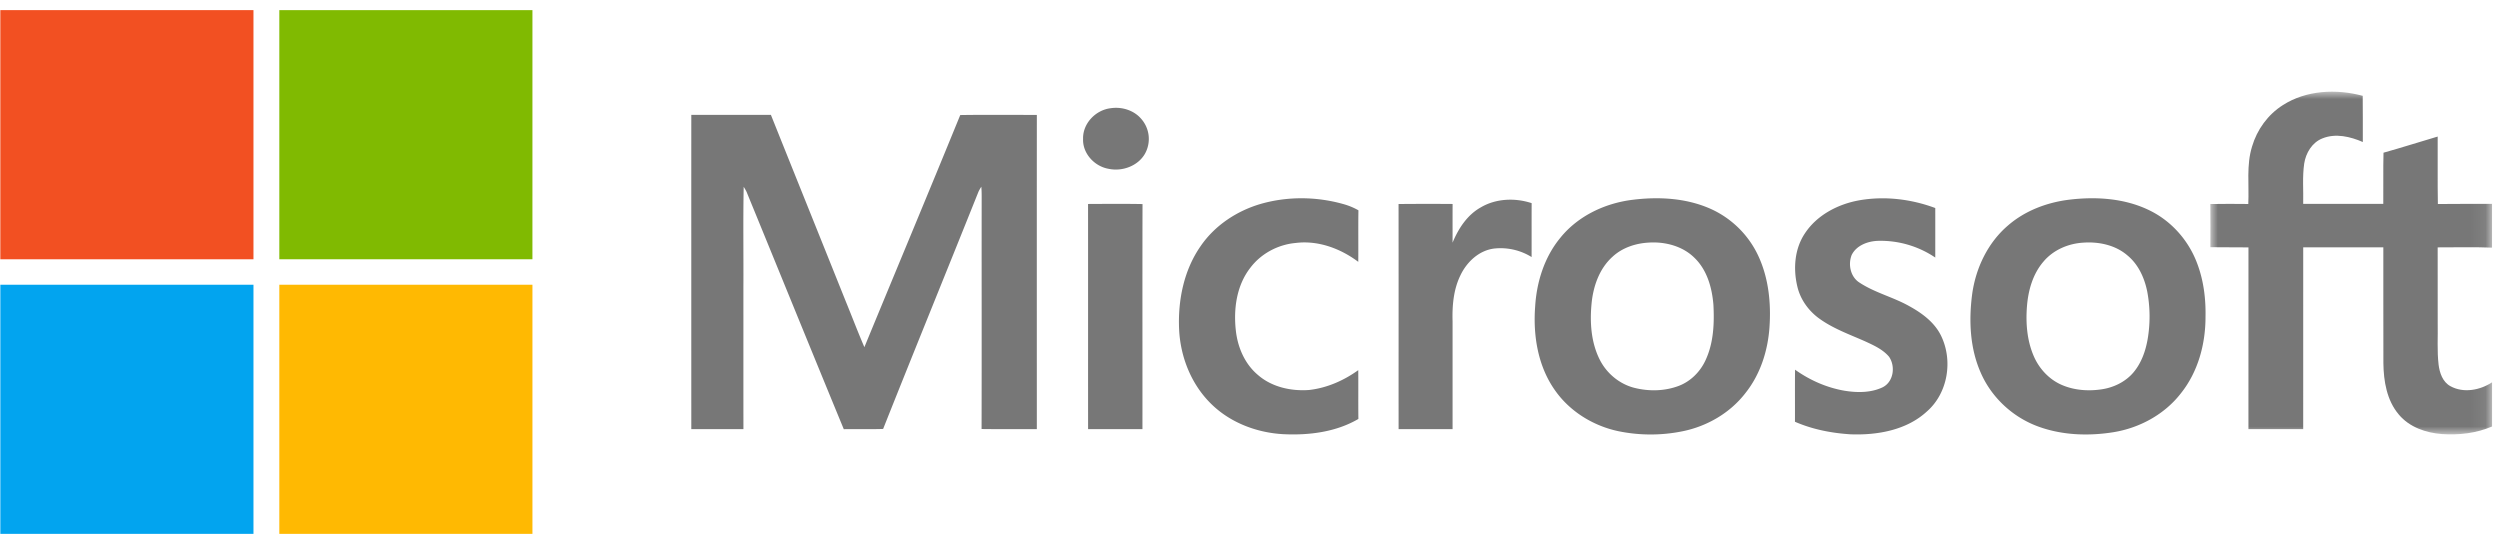
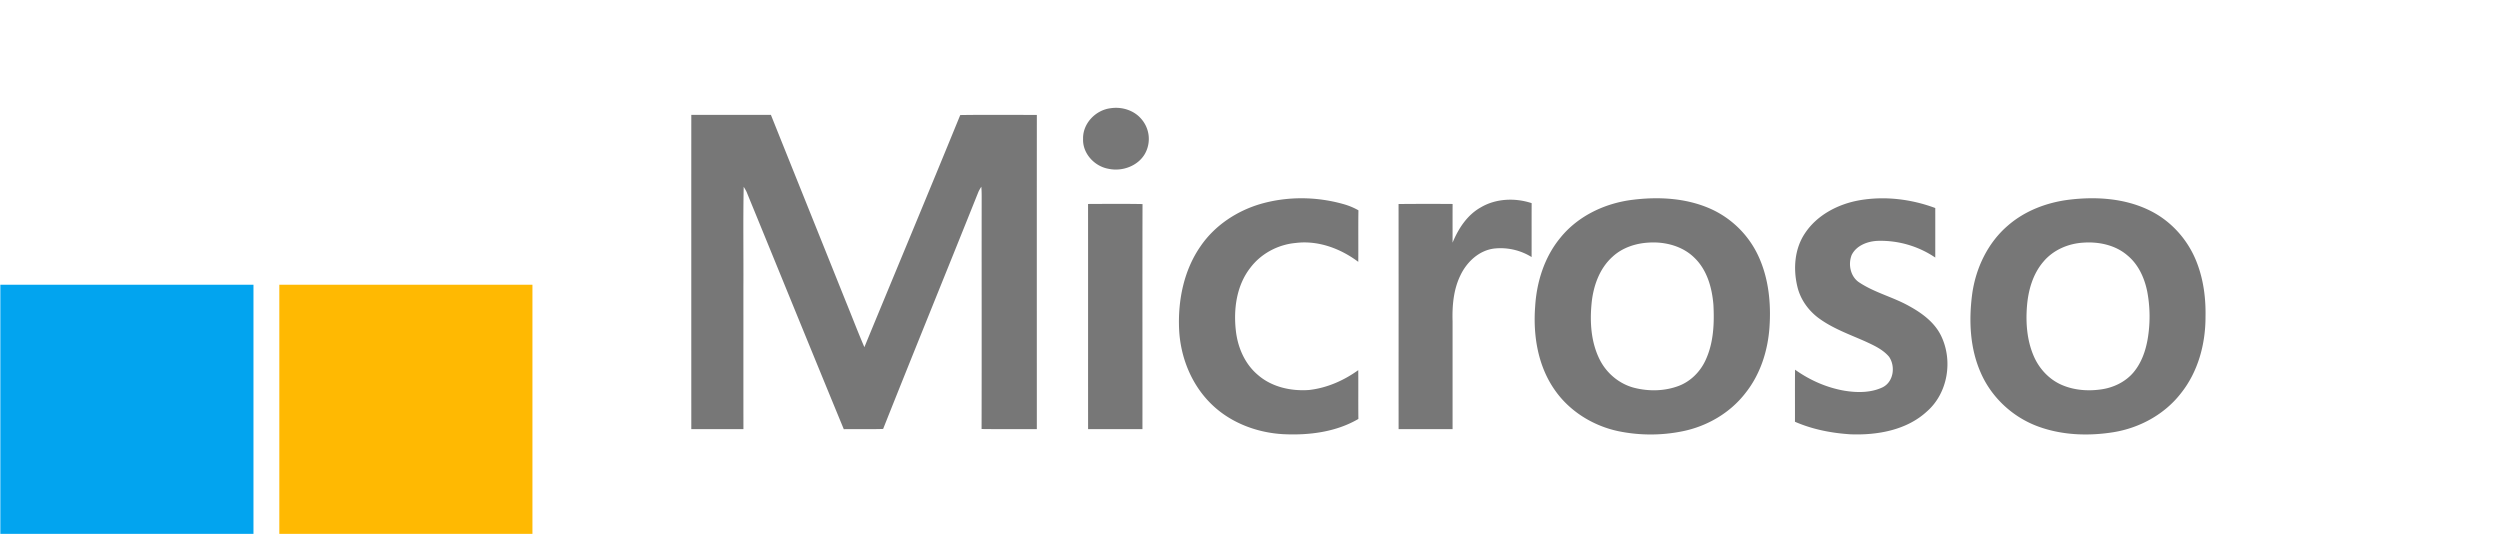
<svg xmlns="http://www.w3.org/2000/svg" xmlns:xlink="http://www.w3.org/1999/xlink" width="168" height="36" viewBox="0 0 168 36">
  <defs>
-     <path id="a" d="M0 0h18.93v23.03H0z" />
-   </defs>
+     </defs>
  <g fill="none" fill-rule="evenodd">
-     <path fill="#F25022" d="M.023.68h17.01v16.744H.022V.68z" />
-     <path fill="#80BA01" d="M18.77.68h17.01l-.001 16.744H18.77V.68" />
    <path fill="#777" d="M74.649 7.271c.742-.11 1.545.139 2.036.71a2.04 2.04 0 0 1 .255 2.352c-.472.825-1.528 1.208-2.448 1.01-.956-.169-1.752-1.043-1.709-2.017-.027-1.026.844-1.94 1.866-2.055m-28.194.449h5.35c1.666 4.162 3.343 8.32 5.01 12.482.427 1.041.825 2.094 1.271 3.127 2.143-5.201 4.316-10.39 6.442-15.597 1.715-.027 3.431-.006 5.148-.01-.004 7.038-.002 14.076-.001 21.115-1.239-.003-2.476.01-3.713-.007.013-5.194 0-10.388.006-15.583a8.897 8.897 0 0 0-.022-.7 2.78 2.78 0 0 0-.193.338c-2.126 5.316-4.293 10.618-6.407 15.94-.88.03-1.762.002-2.644.016-2.193-5.317-4.359-10.646-6.541-15.967a4.002 4.002 0 0 0-.185-.321c-.045 2.275-.007 4.553-.02 6.829.002 3.151-.002 6.303.002 9.455-1.168.003-2.336 0-3.503 0 0-7.039-.002-14.078 0-21.117m38.318 5.968c1.776-.498 3.69-.478 5.465.016.365.1.72.24 1.049.43-.02 1.154 0 2.308-.011 3.463-1.187-.892-2.691-1.457-4.2-1.27-1.197.106-2.339.718-3.055 1.67-.92 1.18-1.133 2.748-.975 4.193.119 1.13.594 2.26 1.487 3.008.928.812 2.228 1.1 3.442 1.009 1.2-.136 2.331-.636 3.3-1.333.01 1.093-.005 2.186.009 3.279-1.504.88-3.307 1.108-5.029 1.025-1.76-.092-3.517-.749-4.792-1.967-1.385-1.315-2.137-3.19-2.226-5.067-.09-1.952.314-3.988 1.455-5.618.956-1.39 2.452-2.375 4.081-2.838m40.185-.23c1.701-.295 3.482-.079 5.092.522.002 1.11 0 2.219 0 3.328a6.557 6.557 0 0 0-3.863-1.123c-.688.026-1.444.313-1.757.956-.25.637-.077 1.472.533 1.853 1.043.686 2.288.978 3.368 1.594.851.47 1.677 1.086 2.108 1.973.81 1.66.467 3.856-.957 5.095-1.36 1.251-3.318 1.597-5.12 1.53-1.279-.08-2.564-.33-3.74-.844.005-1.168-.007-2.334.006-3.5.99.706 2.13 1.212 3.338 1.417.84.135 1.755.141 2.539-.229.75-.367.884-1.416.439-2.058-.417-.494-1.029-.767-1.606-1.034-1.084-.48-2.223-.881-3.175-1.6-.67-.514-1.176-1.238-1.374-2.055-.294-1.203-.202-2.56.509-3.612.812-1.226 2.223-1.96 3.66-2.213m-25.445.476c1.015-.6 2.306-.65 3.414-.283-.005 1.208 0 2.415-.003 3.623a3.96 3.96 0 0 0-2.487-.575c-1.044.116-1.871.906-2.3 1.811-.466.958-.554 2.042-.524 3.09v7.238h-3.627c-.003-5.043.004-10.086-.003-15.128a208.2 208.2 0 0 1 3.632-.003c-.005.866 0 1.732-.003 2.599.393-.943.978-1.858 1.9-2.372m-26.395-.227c1.22-.005 2.441-.017 3.66.006-.013 5.041 0 10.084-.005 15.125h-3.653c-.003-5.044.002-10.087-.002-15.13m41.506 10.475c-.351.778-.995 1.436-1.807 1.747-.95.36-2.017.38-2.998.13-.998-.258-1.845-.968-2.306-1.872-.593-1.165-.681-2.511-.559-3.788.112-1.162.522-2.357 1.421-3.158.652-.6 1.54-.892 2.42-.94 1.106-.072 2.283.236 3.078 1.027.85.823 1.178 2.017 1.27 3.155.065 1.246.013 2.544-.519 3.699m3.554-6.947a6.454 6.454 0 0 0-3.213-3.197c-1.64-.734-3.501-.833-5.267-.611-1.854.23-3.66 1.089-4.836 2.544-1.075 1.299-1.598 2.968-1.698 4.625-.148 1.952.183 4.023 1.347 5.652.992 1.406 2.559 2.372 4.25 2.728a10.73 10.73 0 0 0 4.307.004c1.654-.334 3.2-1.235 4.224-2.565 1.001-1.252 1.504-2.83 1.617-4.406.115-1.615-.05-3.286-.731-4.774m26.143 5.568c-.14.796-.42 1.59-.95 2.221-.535.634-1.33 1.02-2.15 1.139-.88.13-1.808.067-2.632-.282-.888-.37-1.577-1.127-1.94-1.998-.436-1.038-.523-2.187-.436-3.297.084-1.075.393-2.179 1.115-3.014.658-.78 1.667-1.212 2.684-1.268 1.04-.072 2.149.165 2.948.855.736.602 1.144 1.503 1.331 2.41a9.054 9.054 0 0 1 .03 3.234m3.319-5.13c-.566-1.503-1.7-2.802-3.16-3.521-1.675-.833-3.625-.955-5.46-.73-1.48.187-2.936.74-4.066 1.716-1.379 1.17-2.188 2.89-2.426 4.648-.227 1.759-.15 3.611.578 5.257.7 1.616 2.078 2.927 3.737 3.57 1.638.634 3.459.705 5.182.43 1.762-.286 3.432-1.198 4.523-2.602 1.165-1.45 1.667-3.326 1.664-5.155.025-1.223-.13-2.464-.572-3.614" />
    <g transform="translate(148.535 6.161)">
      <mask id="b" fill="#fff">
        <use xlink:href="#a" />
      </mask>
-       <path fill="#777" d="M18.93 10.481v-2.94c-1.213.004-2.427-.01-3.64.008-.027-1.512-.003-3.023-.013-4.533-1.214.36-2.42.743-3.64 1.085-.03 1.146-.002 2.293-.015 3.44-1.794-.001-3.588.002-5.382-.002.022-.903-.063-1.813.068-2.711.11-.708.527-1.416 1.227-1.69.884-.357 1.872-.12 2.712.245-.005-1.035.008-2.07-.007-3.104C8.472-.199 6.446-.106 4.878.9c-1.011.637-1.745 1.657-2.075 2.787-.39 1.252-.19 2.575-.253 3.86C1.699 7.54.849 7.532 0 7.55c.01.967.005 1.935.002 2.901.853.017 1.707-.003 2.56.013-.007 4.07-.002 8.14-.002 12.211h3.68c0-4.071-.001-8.143.001-12.215 1.794-.003 3.589-.002 5.384 0 .005 2.595-.005 5.19.004 7.784.016 1.208.226 2.5 1.039 3.455.704.845 1.821 1.23 2.9 1.31 1.137.079 2.312-.058 3.363-.508v-2.97c-.806.532-1.92.743-2.797.26-.524-.285-.727-.895-.795-1.445-.11-.933-.04-1.874-.06-2.81 0-1.692.003-3.382-.002-5.073 1.218.004 2.437-.032 3.654.017" mask="url(#b)" />
    </g>
    <path fill="#02A4EF" d="M.023 19.132c5.67.002 11.34 0 17.01.002v16.743H.023V19.132z" />
    <path fill="#FFB902" d="M18.77 19.134c5.67-.002 11.34 0 17.01 0v16.743H18.77V19.134" />
  </g>
</svg>